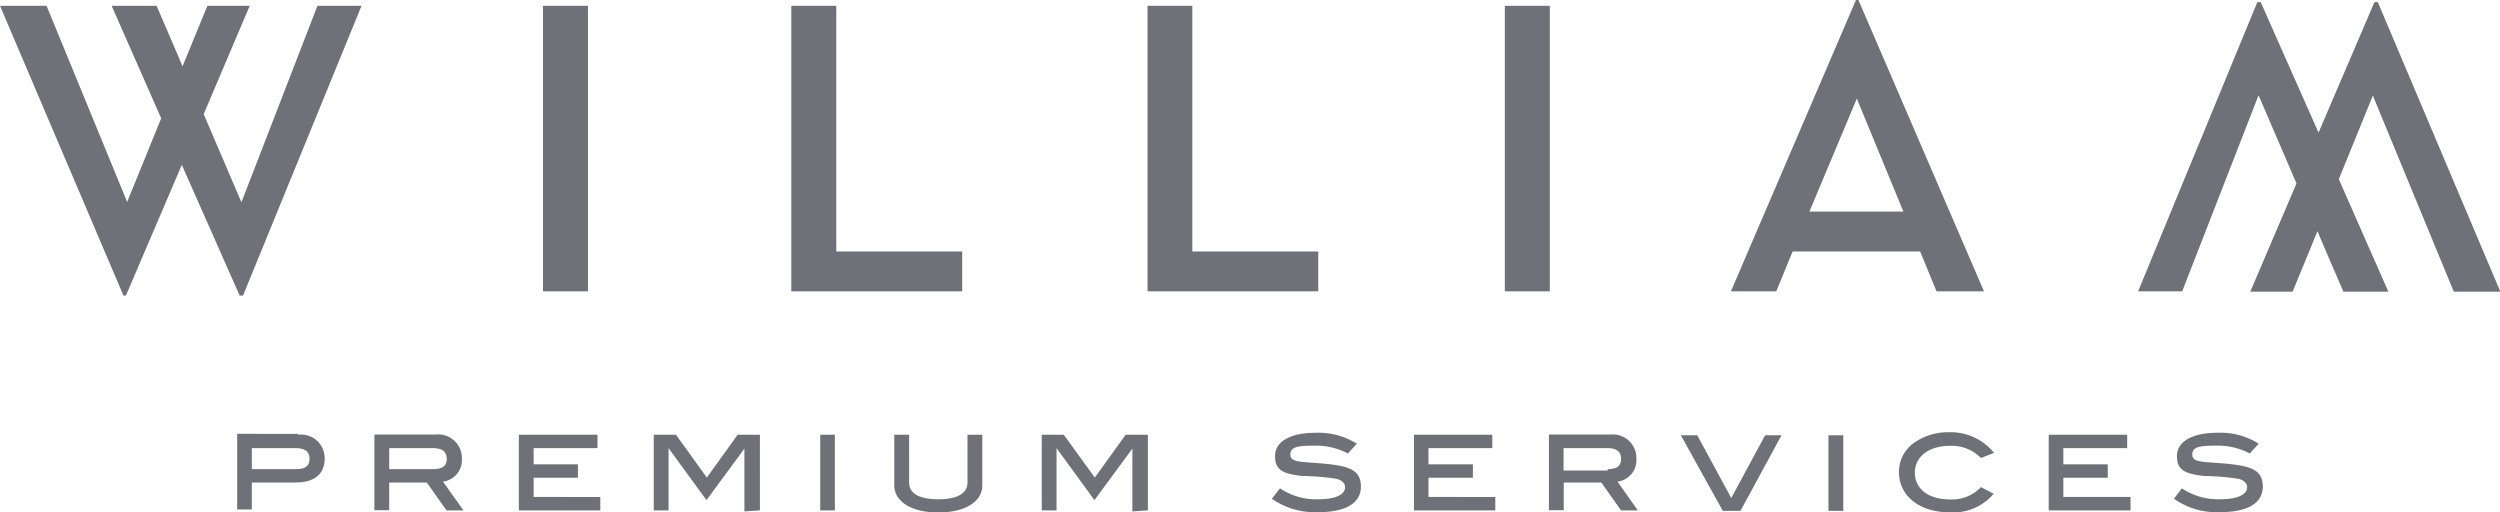
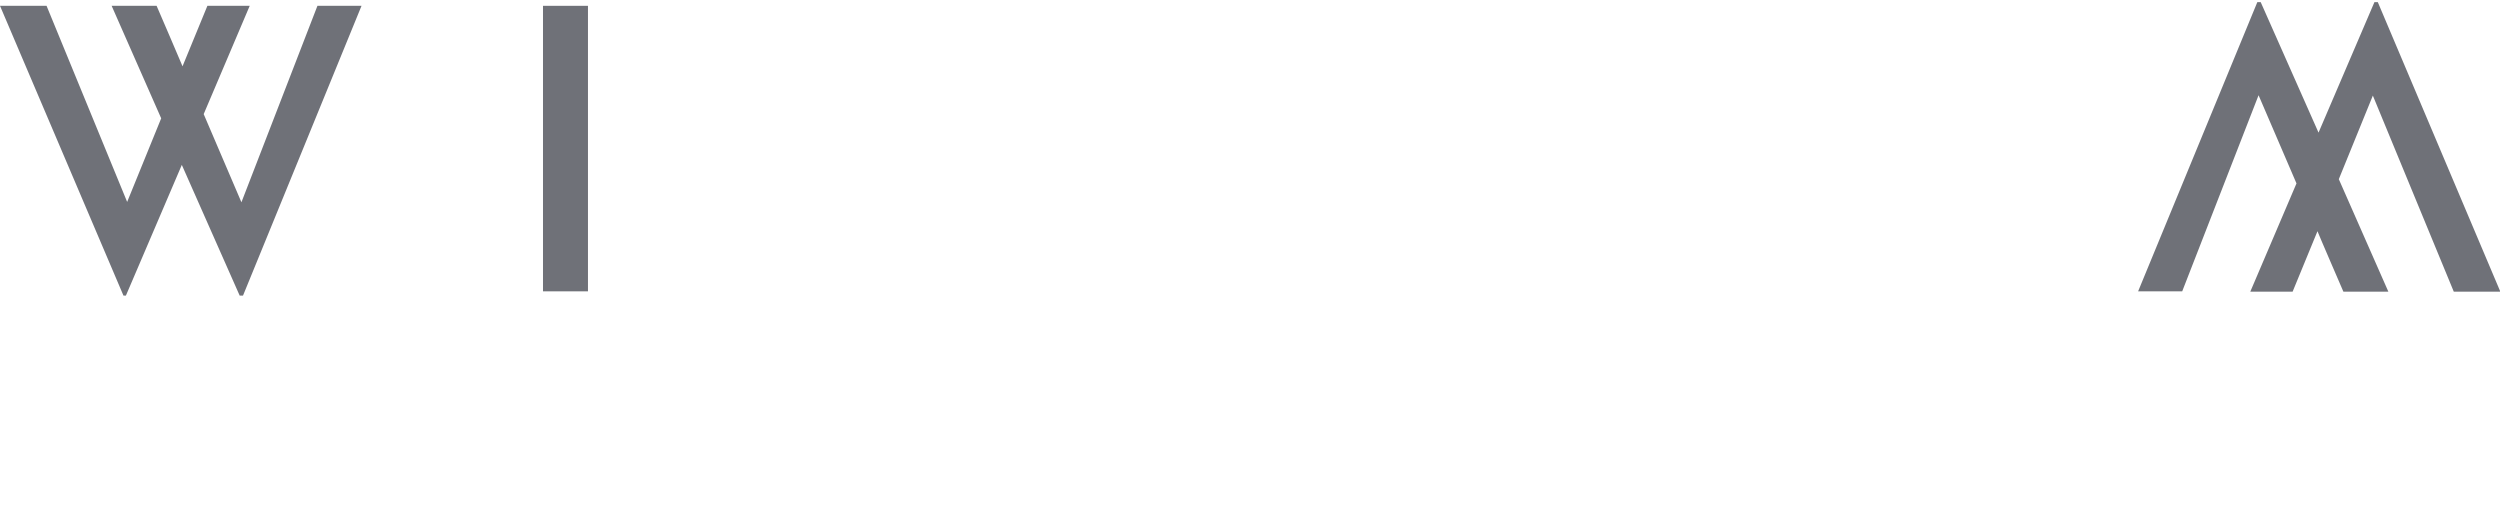
<svg xmlns="http://www.w3.org/2000/svg" viewBox="0 0 141.76 29.06">
  <defs>
    <style>.cls-1{fill:#6f7178;}</style>
  </defs>
  <g id="Layer_2" data-name="Layer 2">
    <g id="Ebene_1" data-name="Ebene 1">
      <path class="cls-1" d="M6.33.33H8.88s1.47,3.41,1.47,3.43L11.76.33h2.4L11.55,6.47l2.14,5L18,.33h2.5L13.78,16.76h-.19L10.31,9.35s-3.17,7.41-3.17,7.41H7L0,.33H2.64L7.21,11.45,9.14,6.71Z" />
      <path class="cls-1" d="M135.43,16.54h-2.55s-1.47-3.4-1.47-3.43L130,16.54h-2.4l2.62-6.14-2.15-5-4.33,11.12h-2.5L128,.12h.19l3.28,7.4s3.17-7.4,3.17-7.4h.19l6.95,16.42h-2.64L134.55,5.42l-1.93,4.74Z" />
      <rect class="cls-1" x="30.79" y="0.33" width="2.55" height="16.19" />
-       <polygon class="cls-1" points="44.87 0.33 47.42 0.33 47.42 14.26 54.56 14.26 54.56 16.52 44.87 16.52 44.87 0.33" />
-       <polygon class="cls-1" points="65.07 0.33 67.61 0.33 67.61 14.26 74.75 14.26 74.75 16.52 65.07 16.52 65.07 0.33" />
-       <rect class="cls-1" x="85.33" y="0.33" width="2.55" height="16.19" />
-       <path class="cls-1" d="M105.29,5.59,102.6,12h5.33s-2.64-6.41-2.64-6.41m-4.57,10.93H98.15L105.24,0h.14l7.12,16.52h-2.69l-.93-2.26h-7.23Z" />
-       <path class="cls-1" d="M127.57,25.71l.51-.55a4.06,4.06,0,0,0-2.35-.62c-1.47,0-2.29.52-2.29,1.33s.49,1,1.55,1.12a14.17,14.17,0,0,1,1.94.16c.33.09.49.26.49.48,0,.41-.53.68-1.53.68a3.7,3.7,0,0,1-2.17-.62l-.45.59a4.2,4.2,0,0,0,2.64.76c1.57,0,2.4-.53,2.4-1.45s-.64-1.16-2-1.29-2-.05-2-.52.48-.51,1.43-.51a3.82,3.82,0,0,1,1.82.44m-6.75,3.23v-.76H117V27.09h2.52v-.76H117v-.92h3.62v-.76h-4.45v4.29Zm-7.74-3.26a3.16,3.16,0,0,0-2.57-1.17,3.31,3.31,0,0,0-1.92.57,2,2,0,0,0-.9,1.7c0,1.32,1.14,2.27,2.87,2.27A3,3,0,0,0,113.05,28l-.72-.38a2.25,2.25,0,0,1-1.75.7c-1.26,0-2-.62-2-1.52s.78-1.52,2-1.52a2.33,2.33,0,0,1,1.75.69Zm-8.55-1h-.84v4.29h.84Zm-3.5,0h-.93l-1.92,3.56-1.93-3.56h-.93l2.38,4.29h1Zm-9.86,2h-2.5V25.41h2.46c.55,0,.8.19.8.61s-.25.58-.76.58m1.71,2.34-1.15-1.63A1.23,1.23,0,0,0,92.79,26a1.34,1.34,0,0,0-1.49-1.36H87.83v4.29h.84V27.36H90.8l1.12,1.58Zm-8.08,0v-.76H81V27.09h2.52v-.76H81v-.92h3.62v-.76H80.18v4.29Zm-8.36-3.23.51-.55a4.1,4.1,0,0,0-2.35-.62c-1.47,0-2.29.52-2.29,1.33s.49,1,1.55,1.12a14,14,0,0,1,1.93.16c.33.09.49.26.49.48,0,.41-.53.68-1.52.68a3.66,3.66,0,0,1-2.17-.62l-.46.59a4.23,4.23,0,0,0,2.65.76c1.57,0,2.4-.53,2.4-1.45s-.65-1.16-2-1.29-2-.05-2-.52.48-.51,1.43-.51a3.85,3.85,0,0,1,1.82.44M65.09,28.94V24.65H63.83l-1.75,2.43-1.76-2.43H59.07v4.29h.84V25.41l0,0,2.15,2.95,2.15-2.92,0,0v3.56ZM55.7,27.53V24.65h-.84v2.71c0,.61-.56.95-1.65.95s-1.66-.33-1.66-.95V24.65h-.84v2.88c0,.89.95,1.53,2.5,1.53s2.49-.64,2.49-1.53m-8.36-2.88h-.83v4.29h.83Zm-4.25,4.29V24.65H41.83l-1.75,2.43-1.75-2.43H37.07v4.29h.84V25.41l0,0,2.15,2.95,2.15-2.92,0,0v3.56Zm-9.05,0v-.76H30.26V27.09h2.51v-.76H30.26v-.92h3.62v-.76H29.42v4.29ZM24.57,26.6h-2.5V25.41h2.45c.55,0,.81.19.81.61s-.26.58-.76.58m1.71,2.34-1.16-1.63A1.23,1.23,0,0,0,26.19,26a1.34,1.34,0,0,0-1.49-1.36H21.23v4.29h.84V27.36H24.2l1.12,1.58ZM16.79,26.6H14.28V25.41h2.46c.55,0,.81.19.81.61s-.26.58-.76.58m.12-2H13.45v4.29h.83V27.36h2.49c1.06,0,1.64-.49,1.64-1.35a1.34,1.34,0,0,0-1.5-1.36" />
    </g>
  </g>
</svg>